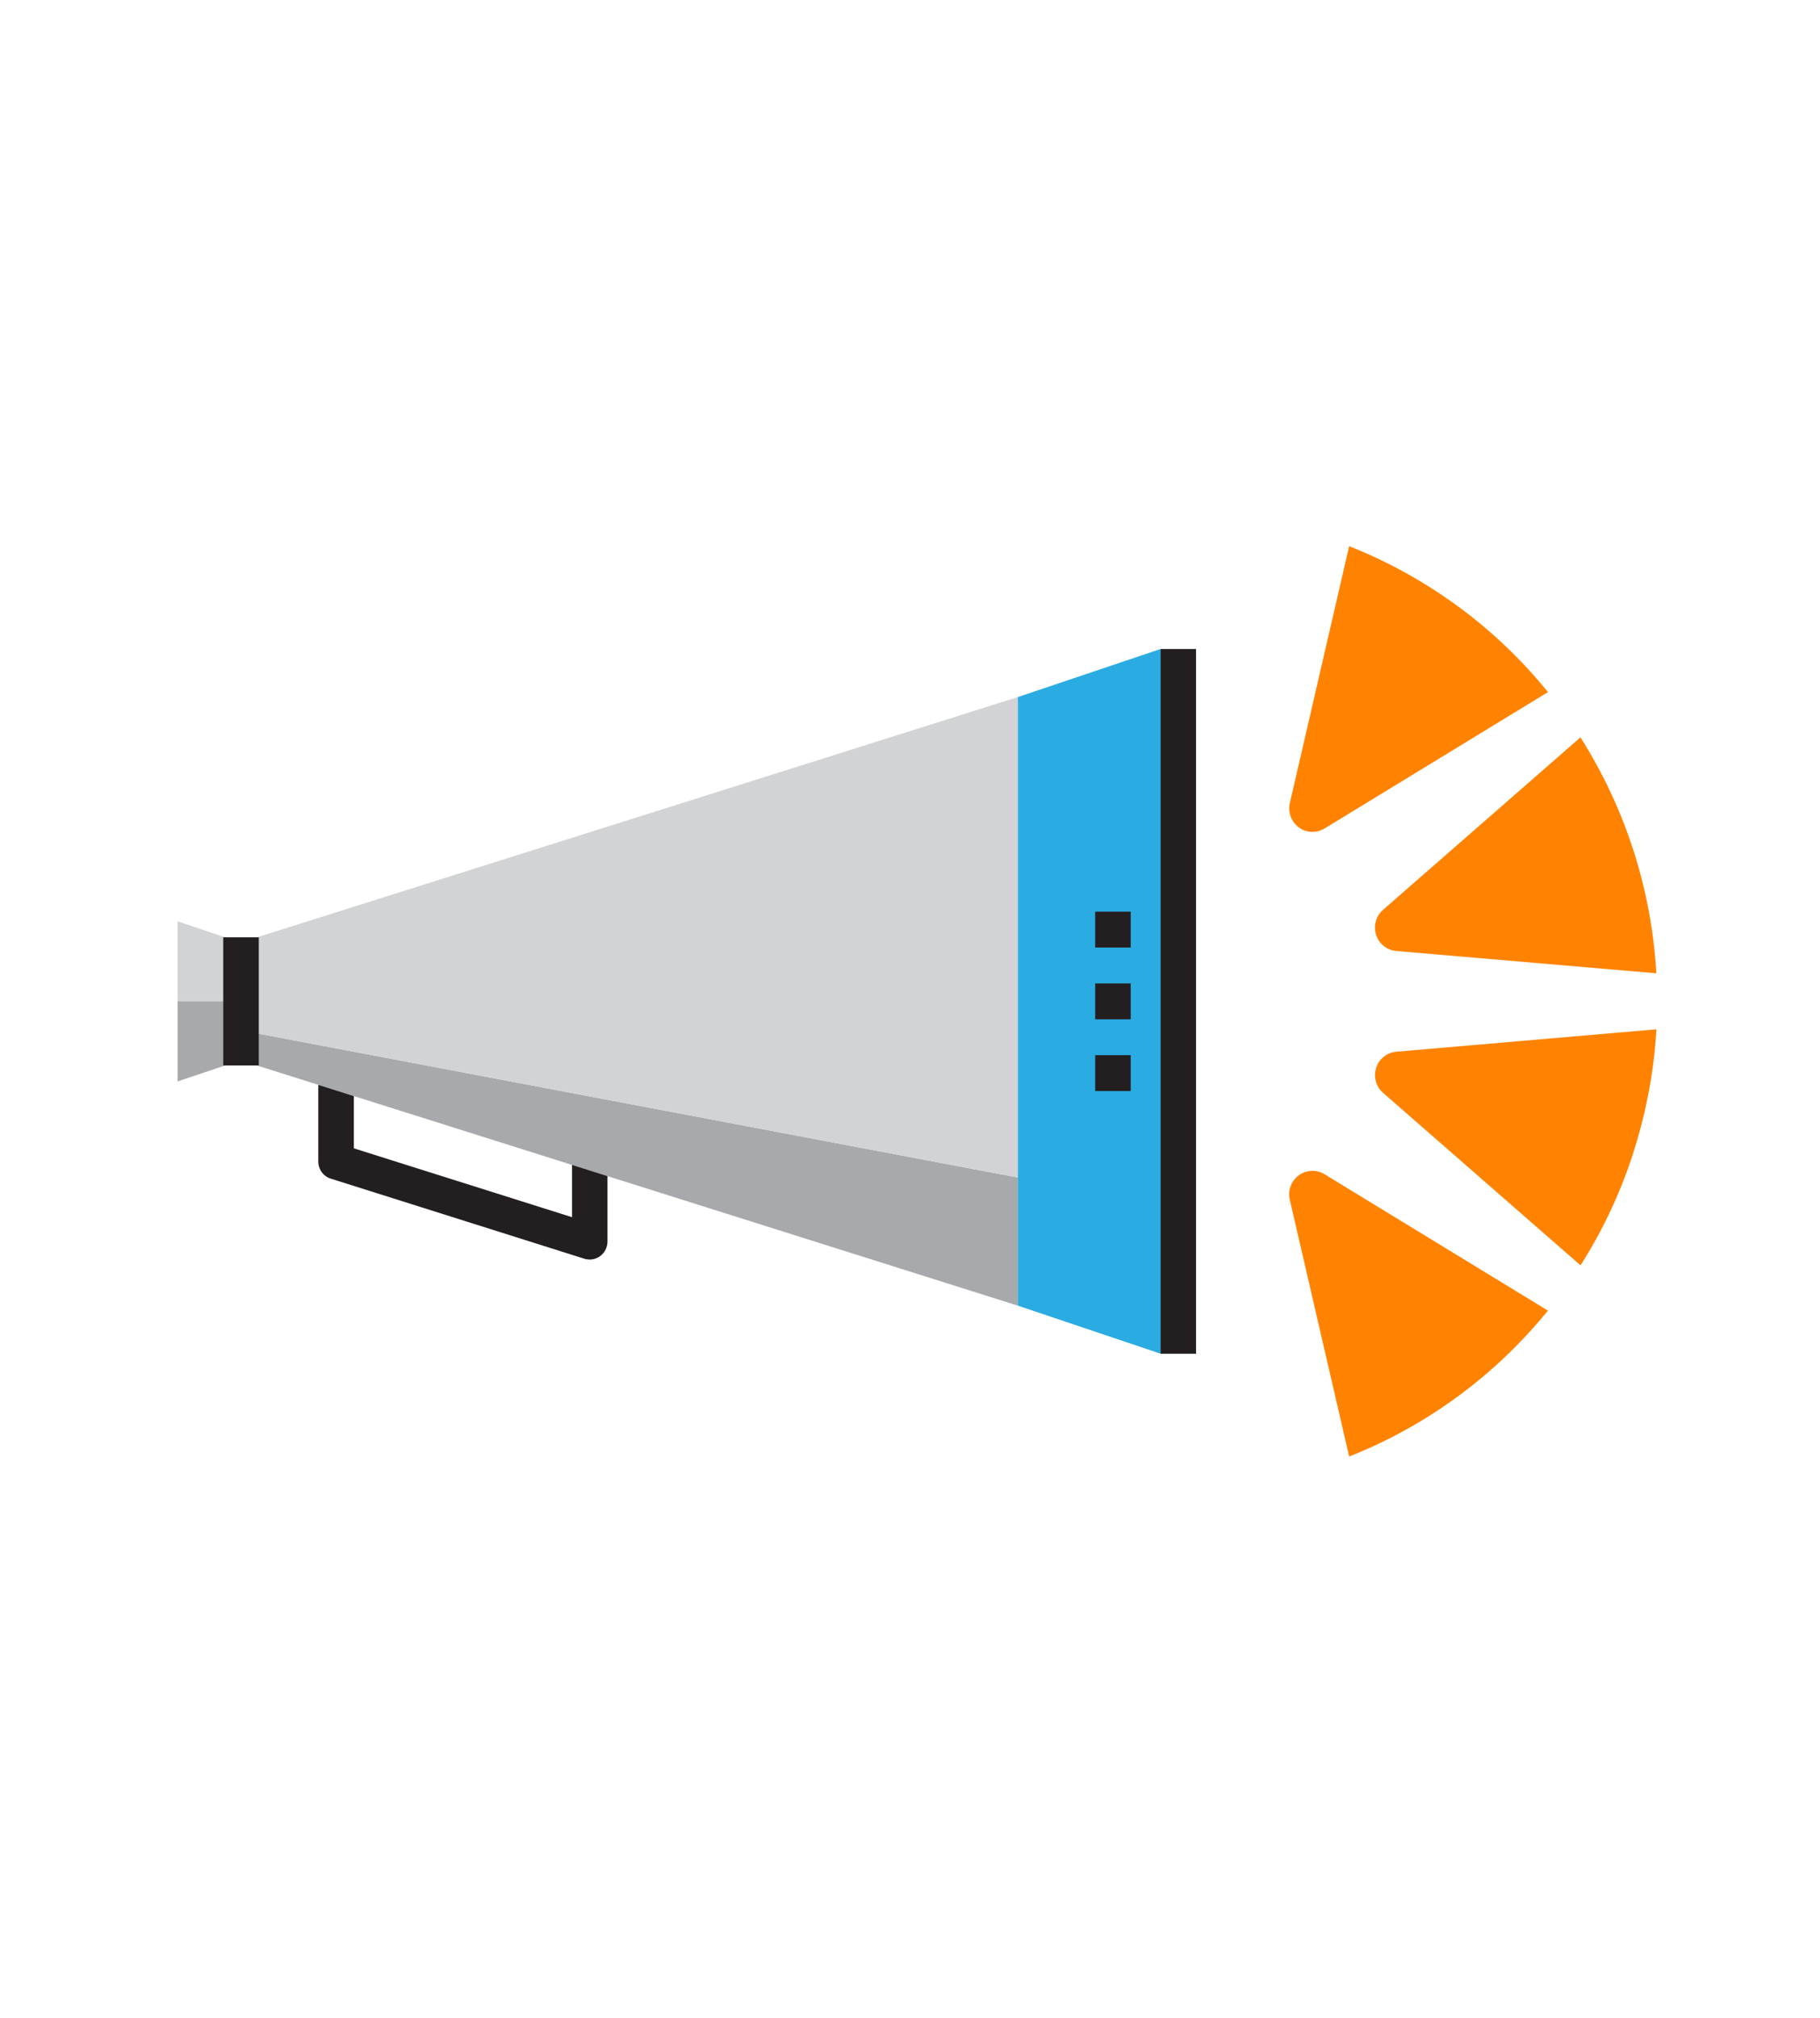
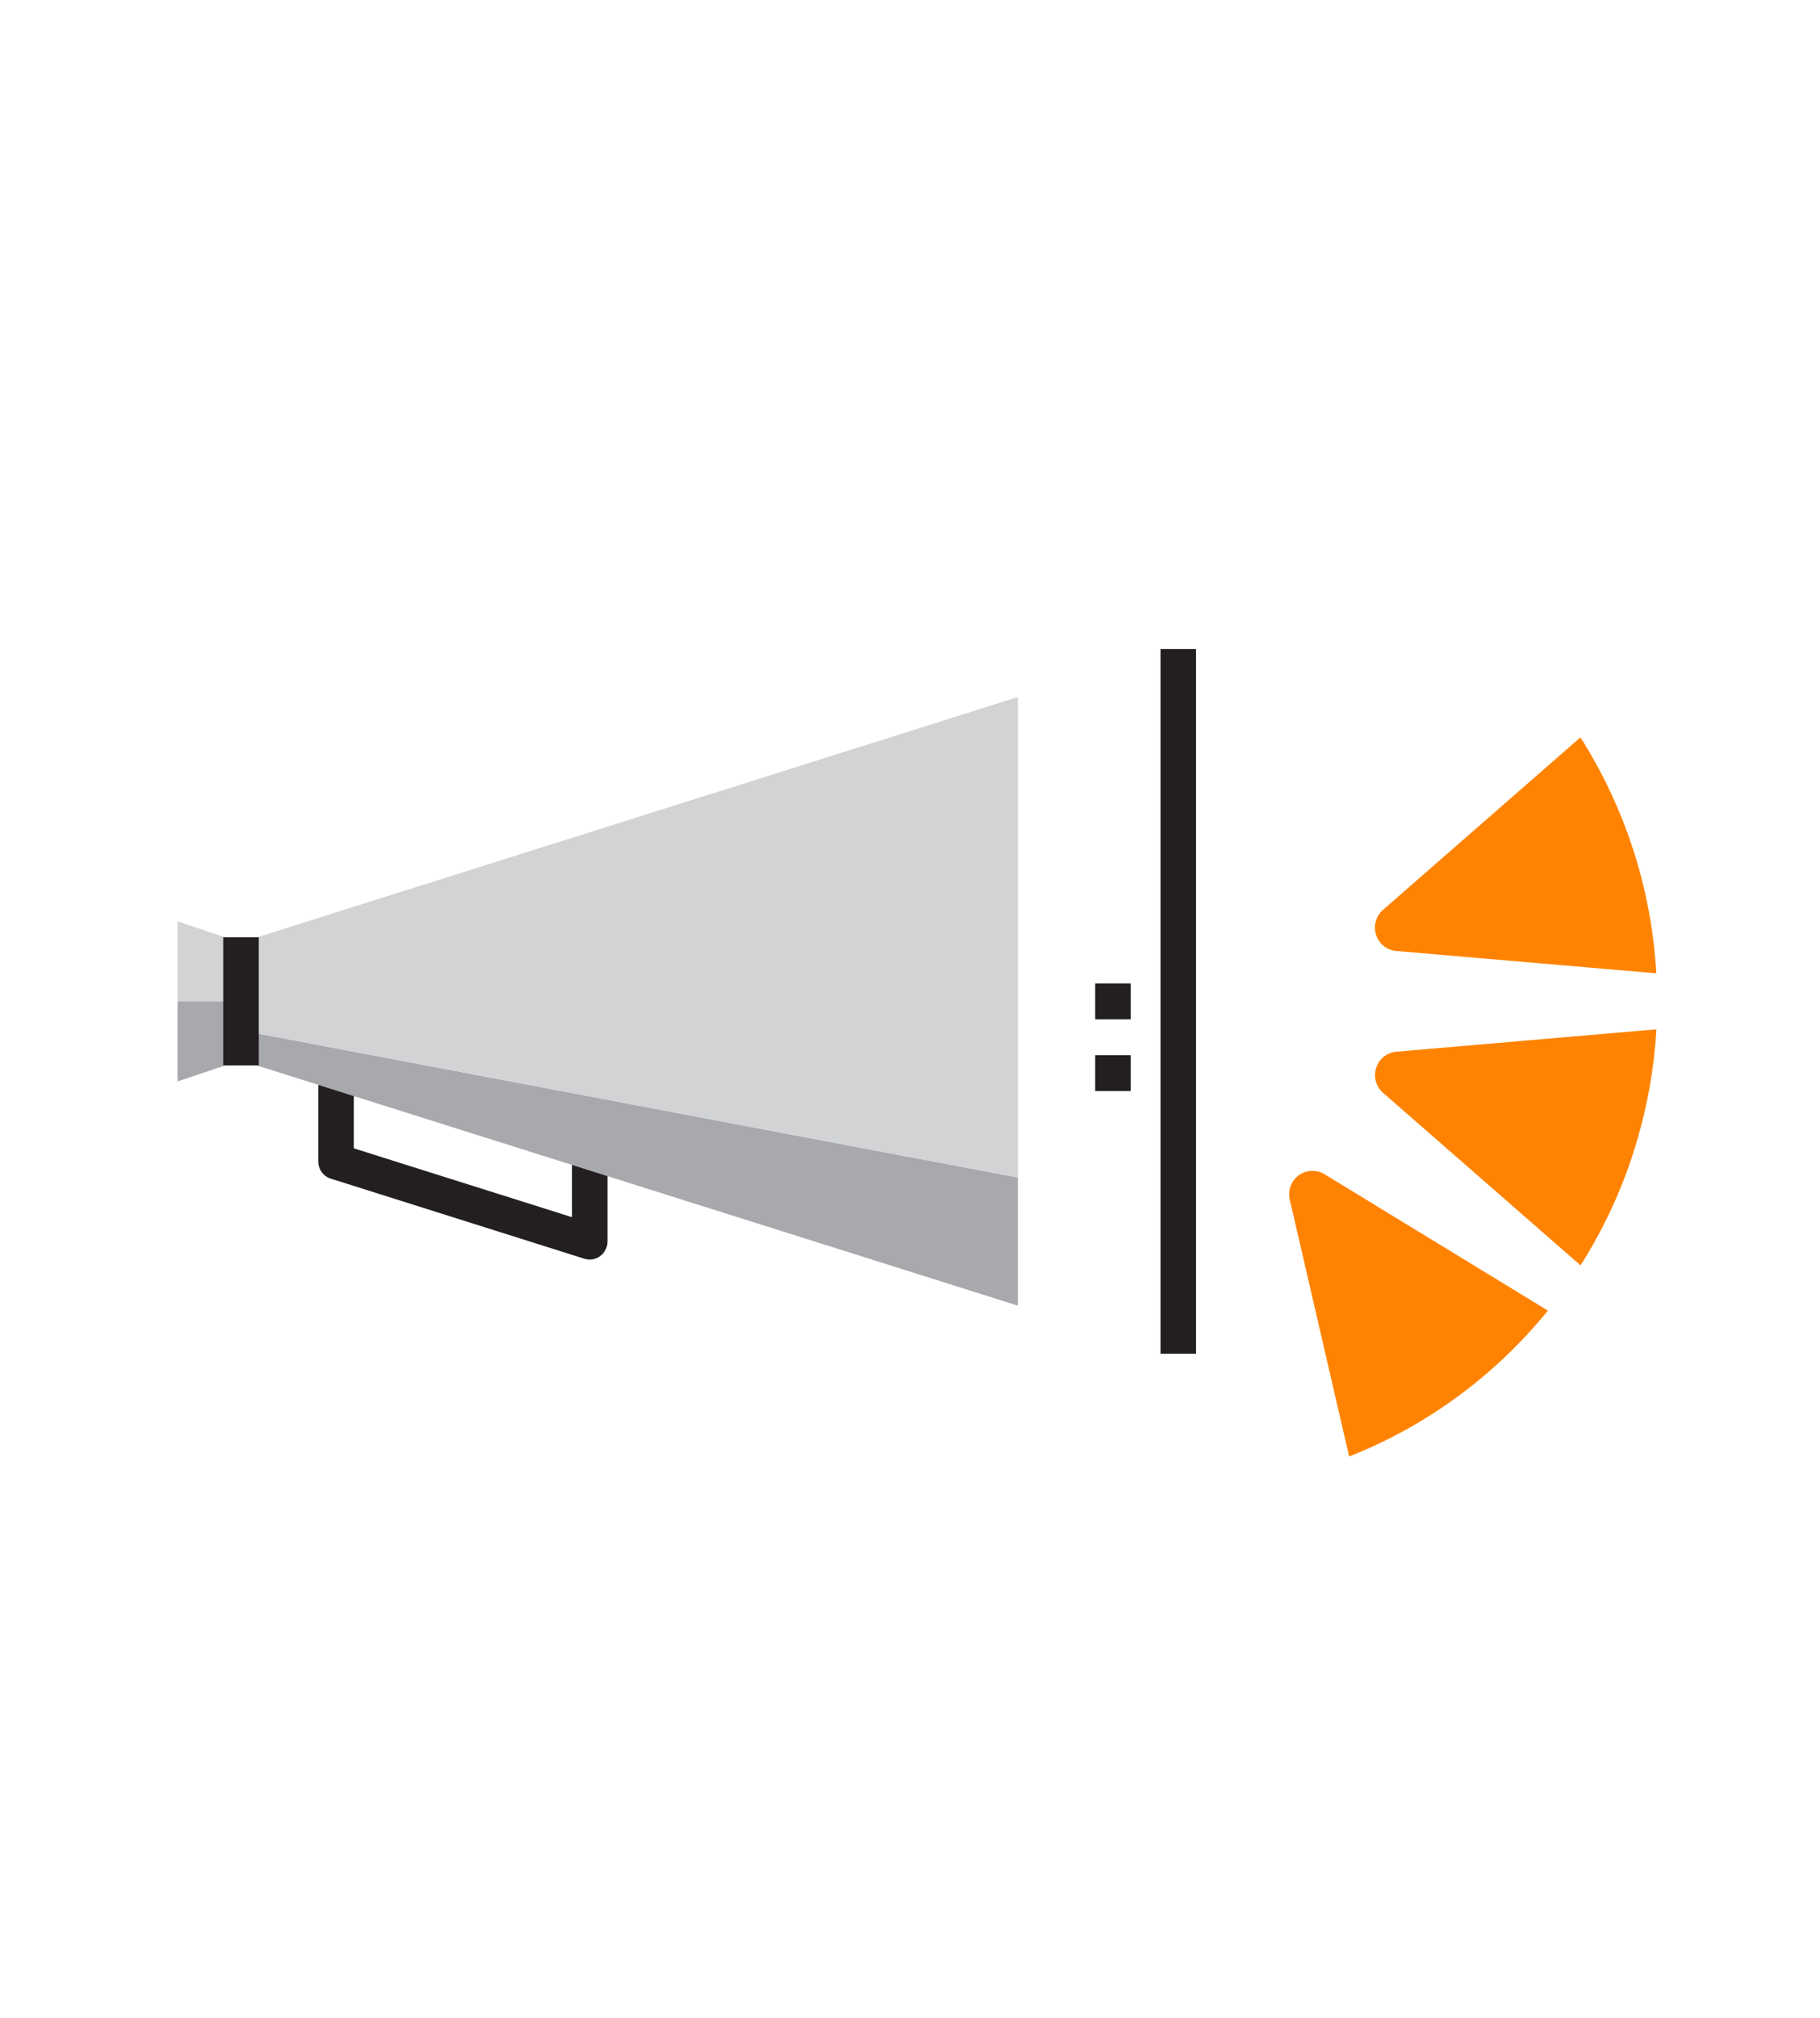
<svg xmlns="http://www.w3.org/2000/svg" width="120" height="133" viewBox="0 0 120 133" fill="none">
  <g clip-path="url(#clip0_9110_14847)">
    <path d="M78.86 42.777H76.517V89.227H78.86V42.777Z" fill="#231F20" />
    <path d="M11.709 71.277L14.843 70.225V66.003H11.709V71.277Z" fill="#A7A9AC" />
    <path d="M16.936 70.225L67.113 86.057V77.613L16.936 68.111V70.225Z" fill="#A7A9AC" />
    <path d="M37.716 76.782V80.226L23.33 75.688V72.244L20.987 71.503V76.556C20.987 77.076 21.315 77.529 21.81 77.686L38.534 82.966C38.648 83.002 38.763 83.018 38.883 83.018C39.133 83.018 39.372 82.939 39.575 82.787C39.872 82.566 40.054 82.208 40.054 81.835V77.518L37.711 76.777L37.716 76.782Z" fill="#231F20" />
    <path d="M11.709 60.724V66.003H14.843V61.781L11.709 60.724Z" fill="#D1D3D4" />
    <path d="M16.936 61.781V63.889V66.003V68.111L67.113 77.613V66.003V54.388V45.943L16.936 61.781Z" fill="#D1D3D4" />
-     <path d="M76.516 89.222L67.113 86.057V45.943L76.516 42.777V89.222Z" fill="#2AACE2" />
    <path d="M74.553 64.819H72.21V67.186H74.553V64.819Z" fill="#231F20" />
-     <path d="M74.553 60.087H72.21V62.453H74.553V60.087Z" fill="#231F20" />
    <path d="M74.553 69.547H72.21V71.913H74.553V69.547Z" fill="#231F20" />
    <path d="M96.12 92.04C98.384 90.379 100.363 88.47 102.06 86.383C97.515 83.612 87.352 77.407 87.326 77.391C86.815 77.081 86.149 77.092 85.633 77.465C85.118 77.844 84.904 78.48 85.04 79.069C85.045 79.1 87.747 90.778 88.955 96C91.444 95.016 93.855 93.702 96.12 92.04Z" fill="#FF8300" />
    <path d="M107.699 75.945C108.563 73.259 109.058 70.535 109.214 67.843C103.924 68.3 92.09 69.315 92.058 69.32C91.465 69.373 90.928 69.772 90.736 70.382C90.538 70.992 90.736 71.634 91.189 72.028C91.21 72.049 100.196 79.894 104.211 83.401C105.653 81.13 106.84 78.638 107.704 75.945H107.699Z" fill="#FF8300" />
    <path d="M107.699 56.055C106.835 53.368 105.648 50.875 104.206 48.599C100.191 52.106 91.205 59.956 91.184 59.972C90.731 60.366 90.533 61.008 90.731 61.618C90.929 62.228 91.46 62.627 92.053 62.68C92.085 62.68 103.919 63.7 109.209 64.152C109.053 61.455 108.564 58.736 107.699 56.049V56.055Z" fill="#FF8300" />
-     <path d="M96.119 39.959C93.854 38.298 91.444 36.983 88.955 36C87.747 41.221 85.05 52.9 85.045 52.931C84.909 53.515 85.123 54.156 85.638 54.535C86.148 54.913 86.815 54.919 87.33 54.608C87.356 54.593 97.525 48.388 102.065 45.617C100.368 43.53 98.389 41.621 96.124 39.959H96.119Z" fill="#FF8300" />
    <path d="M17.062 61.78H14.719V70.225H17.062V61.78Z" fill="#231F20" />
  </g>
  <defs>
    <clipPath id="clip0_9110_14847">
      <rect width="97.5" height="60" fill="white" transform="translate(11.709 36)" />
    </clipPath>
  </defs>
</svg>